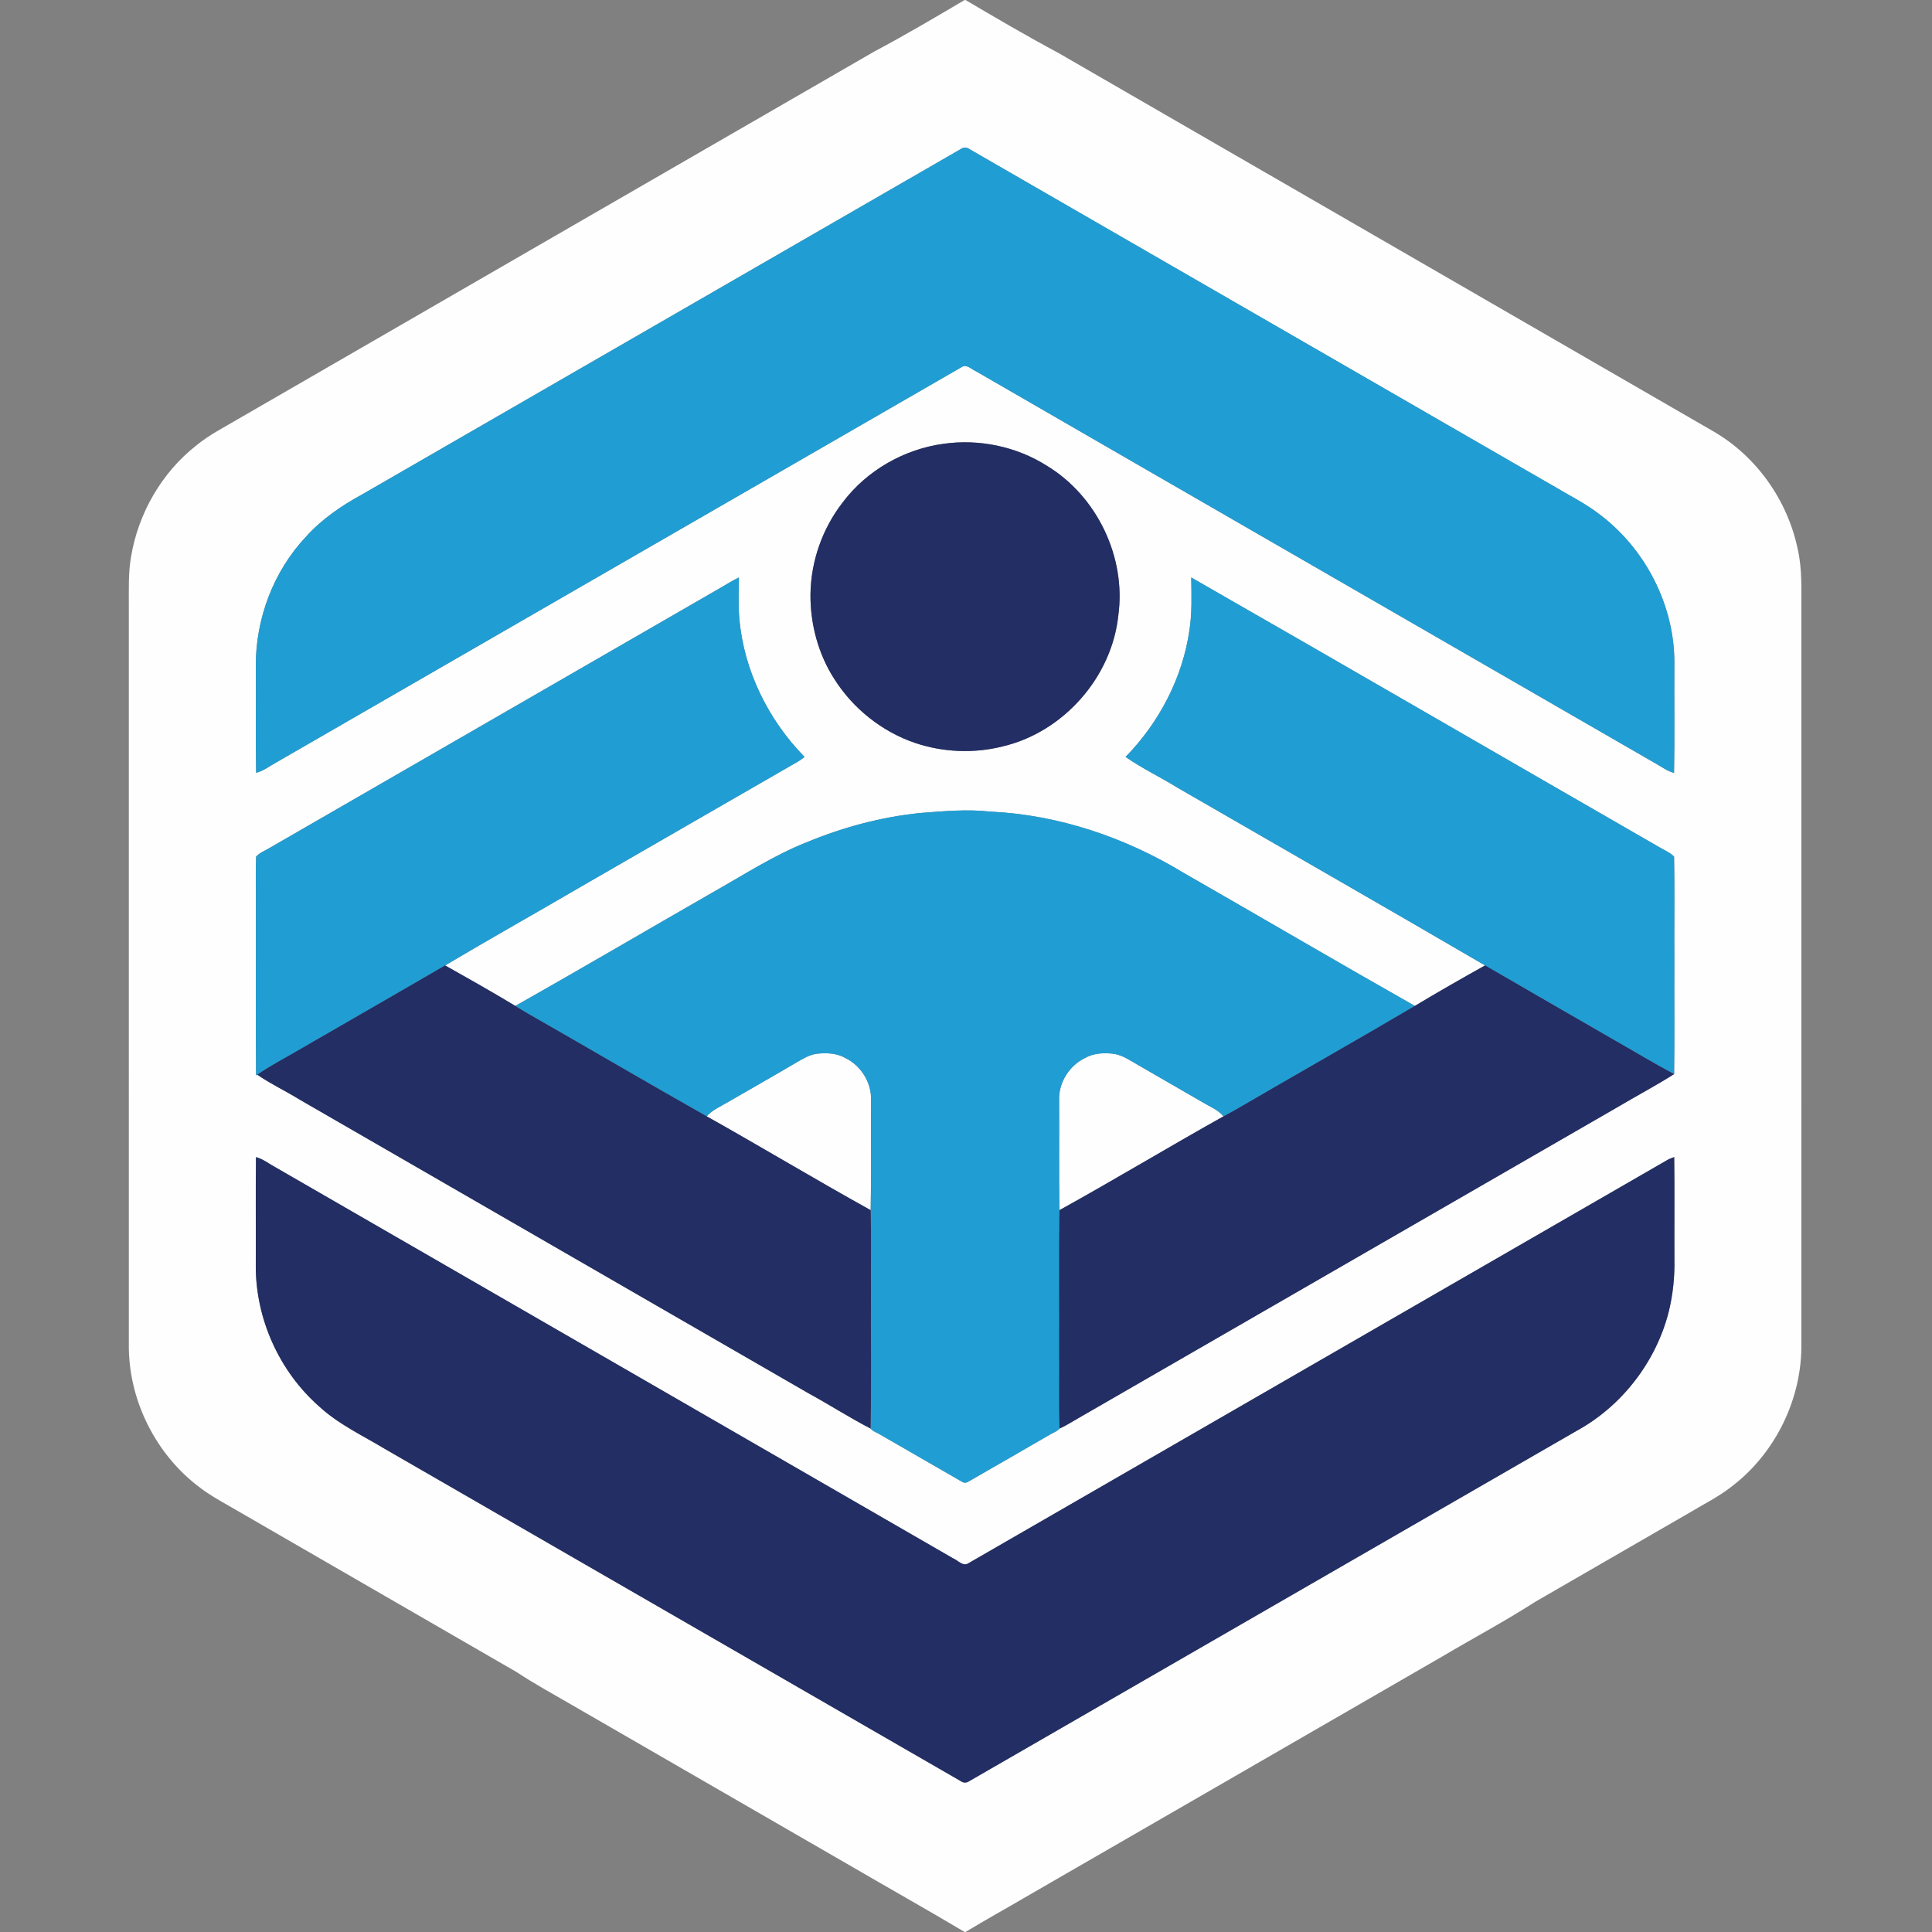
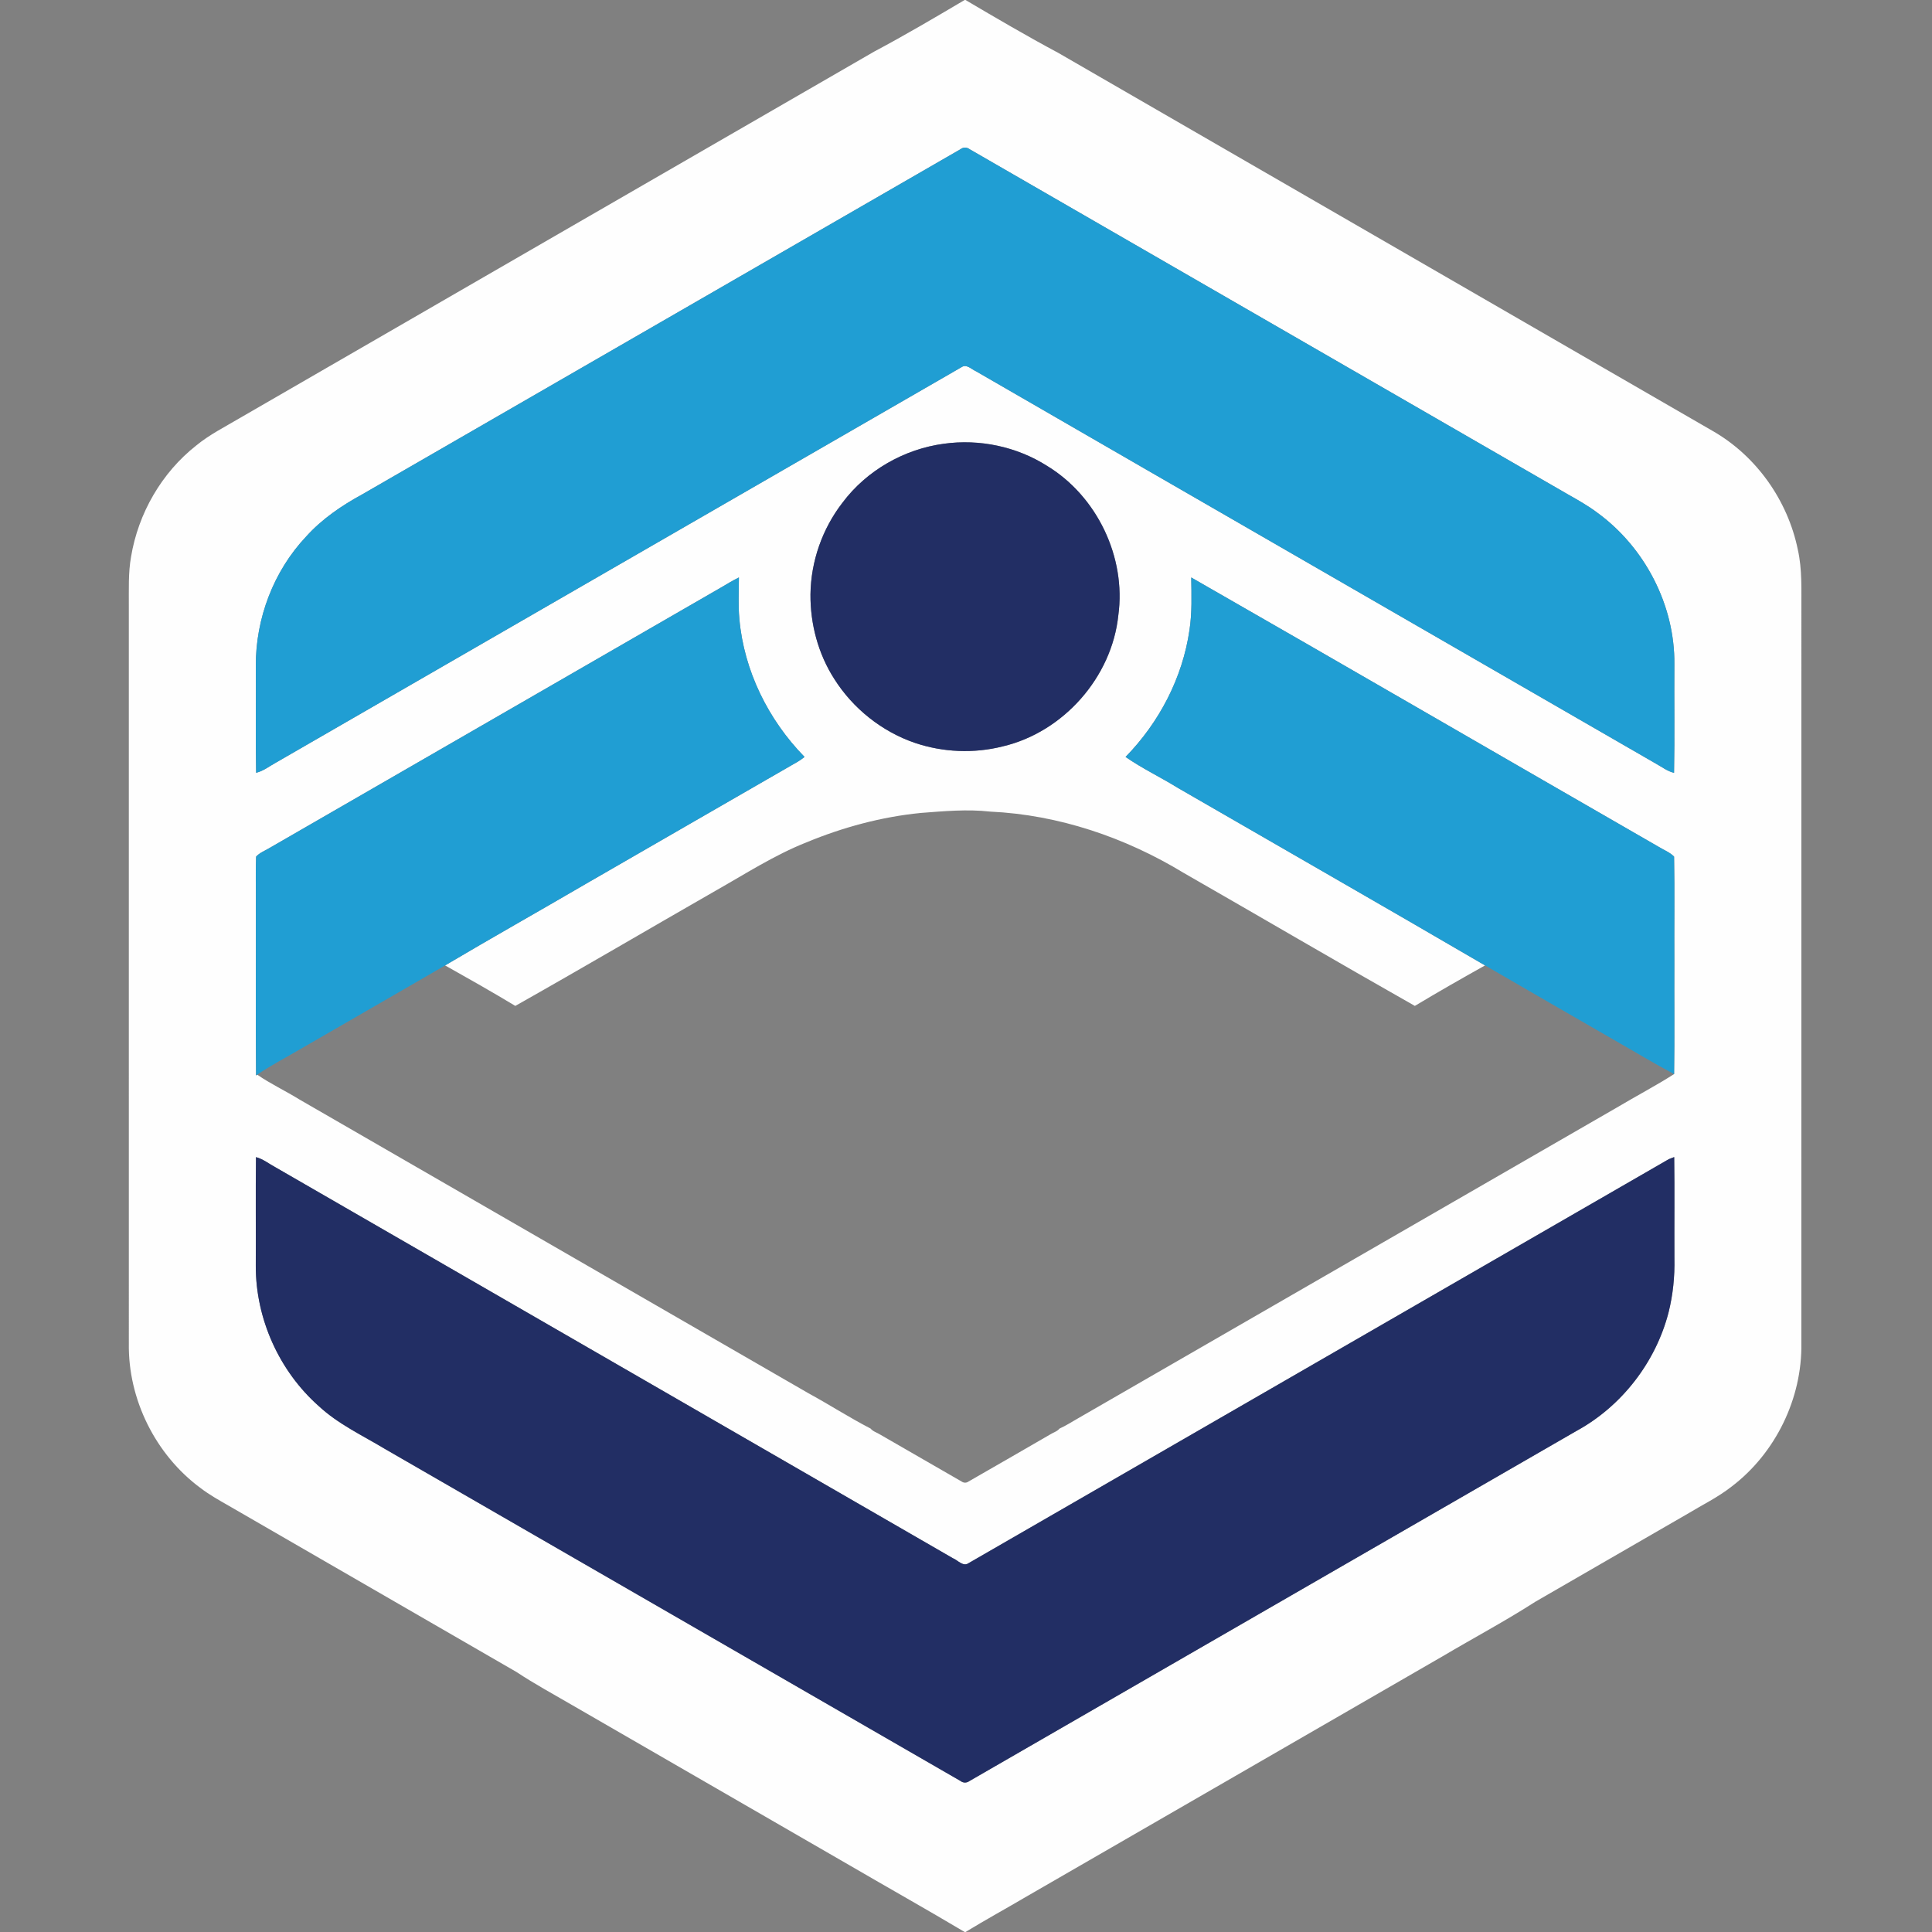
<svg xmlns="http://www.w3.org/2000/svg" width="1024pt" height="1024pt" viewBox="0 0 1024 1024">
  <rect x="0" y="0" width="1024" height="1024" fill="#808080" stroke="none" />
  <g id="#fefefeff">
    <path fill="#fefefe" opacity="1.00" d=" M 511.27 0.00 L 511.73 0.00 C 527.98 9.58 544.26 19.13 560.90 28.02 C 676.47 94.81 792.06 161.57 907.64 228.35 C 930.87 241.59 947.58 265.27 952.90 291.40 C 955.23 301.77 954.72 312.45 954.77 323.00 C 954.77 452.67 954.78 582.34 954.76 712.01 C 955.20 741.19 941.09 770.18 917.87 787.85 C 910.60 793.57 902.24 797.63 894.36 802.40 C 867.51 817.92 840.64 833.41 813.79 848.94 C 797.83 859.20 781.06 868.13 764.74 877.79 C 691.21 920.23 617.72 962.73 544.18 1005.14 C 533.40 1011.49 522.42 1017.49 511.74 1024.00 L 511.29 1024.00 C 491.10 1011.99 470.60 1000.48 450.29 988.65 C 401.27 960.35 352.26 932.04 303.24 903.73 C 293.36 897.96 283.28 892.51 273.74 886.19 C 222.90 856.76 171.98 827.45 121.14 798.02 C 116.06 795.12 110.94 792.25 106.29 788.69 C 82.45 771.09 67.81 741.65 68.29 712.01 C 68.27 581.67 68.28 451.33 68.28 321.00 C 68.34 312.36 67.94 303.66 69.46 295.12 C 73.26 272.11 85.69 250.50 104.08 236.07 C 111.02 230.37 119.09 226.33 126.78 221.77 C 238.94 156.90 351.17 92.15 463.36 27.33 C 479.59 18.70 495.45 9.36 511.27 0.00 M 509.06 79.10 C 403.38 140.09 297.69 201.04 192.01 262.02 C 181.10 267.96 170.67 275.05 162.31 284.33 C 144.98 302.67 135.48 327.84 135.58 353.00 C 135.73 371.87 135.38 390.74 135.75 409.59 C 139.62 408.67 142.77 406.10 146.21 404.23 C 267.37 334.38 388.48 264.42 509.65 194.59 C 512.30 192.78 514.90 195.75 517.28 196.77 C 637.48 266.26 757.81 335.53 878.05 404.97 C 881.05 406.64 883.86 408.83 887.28 409.61 C 887.65 390.41 887.32 371.21 887.45 352.01 C 887.75 320.67 871.72 289.92 846.41 271.60 C 841.56 267.96 836.26 264.99 831.00 262.01 C 725.32 201.03 619.63 140.08 513.95 79.10 C 512.44 77.96 510.55 77.95 509.06 79.10 M 500.32 235.19 C 479.21 238.00 459.29 249.38 446.51 266.47 C 435.83 280.28 429.79 297.54 429.57 314.99 C 429.44 330.73 433.65 346.54 442.17 359.83 C 452.07 375.52 467.40 387.75 484.97 393.76 C 499.87 398.78 516.19 399.46 531.44 395.61 C 563.61 388.06 589.35 358.93 592.74 326.05 C 596.93 295.34 581.45 263.04 554.99 246.94 C 538.91 236.72 519.16 232.56 500.32 235.19 M 382.31 311.31 C 302.41 357.39 222.52 403.49 142.63 449.58 C 140.30 450.98 137.60 451.97 135.74 454.03 C 135.37 462.68 135.72 471.34 135.60 480.00 C 135.68 510.00 135.44 540.01 135.72 570.01 L 136.34 569.59 C 143.35 574.47 151.15 578.07 158.41 582.58 C 248.42 634.57 338.49 686.46 428.51 738.46 C 439.59 744.50 450.21 751.37 461.43 757.16 C 462.68 758.76 464.93 759.30 466.62 760.42 C 480.99 768.68 495.33 777.00 509.70 785.25 C 510.80 786.03 512.19 786.06 513.30 785.26 C 527.71 777.07 542.01 768.68 556.38 760.43 C 558.07 759.31 560.29 758.75 561.58 757.17 C 564.85 755.70 567.87 753.76 570.98 751.98 C 666.32 696.99 761.67 642.01 857.00 587.00 C 867.05 581.01 877.44 575.56 887.31 569.29 C 887.60 549.53 887.35 529.76 887.44 510.00 C 887.33 491.34 887.64 472.67 887.30 454.02 C 885.02 451.70 881.89 450.54 879.17 448.86 C 796.54 401.32 714.10 353.44 631.38 306.07 C 631.51 315.36 631.87 324.70 630.45 333.91 C 626.80 359.23 614.40 382.95 596.57 401.19 C 605.40 407.33 615.19 411.97 624.34 417.63 C 678.59 449.00 732.99 480.11 787.11 511.69 C 774.62 518.68 762.17 525.78 749.90 533.15 C 708.88 509.93 668.24 486.07 627.35 462.64 C 596.45 443.87 561.08 431.84 524.85 430.17 C 512.58 428.79 500.26 429.95 488.01 430.88 C 467.18 432.94 446.77 438.47 427.46 446.46 C 410.45 453.20 395.05 463.19 379.19 472.15 C 343.80 492.44 308.64 513.12 273.12 533.15 C 260.86 525.75 248.38 518.70 235.91 511.69 C 260.62 497.06 285.65 482.97 310.45 468.50 C 347.27 447.32 384.00 426.02 420.83 404.86 C 422.80 403.80 424.68 402.59 426.43 401.19 C 407.23 381.55 394.28 355.49 391.88 328.00 C 391.19 320.71 391.62 313.38 391.64 306.07 C 388.43 307.64 385.37 309.48 382.31 311.31 M 135.67 613.30 C 135.45 632.53 135.66 651.77 135.57 671.00 C 135.53 698.96 147.93 726.60 168.85 745.16 C 179.16 754.78 192.06 760.76 204.02 767.96 C 305.72 826.63 407.41 885.31 509.12 943.97 C 510.56 945.09 512.40 945.04 513.86 943.97 C 621.09 882.16 728.26 820.26 835.49 758.46 C 859.51 745.36 877.57 722.02 884.38 695.55 C 886.71 686.24 887.68 676.59 887.47 667.00 C 887.38 649.09 887.61 631.17 887.36 613.27 C 886.64 613.55 885.21 614.11 884.49 614.39 C 760.81 685.73 637.11 757.08 513.44 828.47 C 510.49 830.60 507.73 826.97 505.07 825.90 C 385.48 756.81 265.81 687.85 146.20 618.80 C 142.70 616.95 139.54 614.33 135.67 613.30 Z" />
-     <path fill="#fefefe" opacity="1.00" d=" M 422.09 563.15 C 425.53 561.16 429.04 558.98 433.07 558.50 C 438.18 557.92 443.62 558.21 448.18 560.83 C 456.37 564.87 461.93 573.77 461.67 582.94 C 461.53 602.43 461.87 621.93 461.48 641.42 C 432.29 625.23 403.67 608.00 374.56 591.67 C 377.49 588.36 381.62 586.58 385.36 584.39 C 397.60 577.30 409.92 570.34 422.09 563.15 Z" />
-     <path fill="#fefefe" opacity="1.00" d=" M 574.92 560.84 C 579.70 558.10 585.44 557.86 590.78 558.61 C 595.19 559.44 598.95 562.04 602.79 564.23 C 614.37 571.00 626.05 577.60 637.64 584.37 C 641.37 586.61 645.62 588.25 648.48 591.68 C 619.34 607.98 590.74 625.25 561.54 641.41 C 561.19 621.92 561.49 602.43 561.36 582.94 C 561.09 573.76 566.72 564.87 574.92 560.84 Z" />
  </g>
  <g id="#209ed3ff">
    <path fill="#209ed3" opacity="1.00" d=" M 509.06 79.10 C 510.55 77.95 512.44 77.96 513.95 79.10 C 619.63 140.08 725.32 201.03 831.00 262.01 C 836.26 264.99 841.56 267.96 846.41 271.60 C 871.72 289.92 887.75 320.67 887.45 352.01 C 887.32 371.21 887.65 390.41 887.28 409.61 C 883.86 408.83 881.05 406.64 878.05 404.97 C 757.81 335.53 637.48 266.26 517.28 196.77 C 514.90 195.75 512.30 192.78 509.65 194.59 C 388.48 264.42 267.37 334.38 146.21 404.23 C 142.77 406.10 139.62 408.67 135.75 409.59 C 135.38 390.74 135.73 371.87 135.58 353.00 C 135.48 327.84 144.98 302.67 162.31 284.33 C 170.67 275.05 181.10 267.96 192.01 262.02 C 297.69 201.04 403.38 140.09 509.06 79.10 Z" />
    <path fill="#209ed3" opacity="1.00" d=" M 382.31 311.31 C 385.37 309.48 388.43 307.64 391.64 306.07 C 391.62 313.38 391.19 320.71 391.88 328.00 C 394.28 355.49 407.23 381.55 426.43 401.19 C 424.68 402.59 422.80 403.80 420.83 404.86 C 384.00 426.02 347.27 447.32 310.45 468.50 C 285.65 482.97 260.62 497.06 235.91 511.69 C 210.35 526.59 184.66 541.27 159.07 556.11 C 151.48 560.58 143.62 564.61 136.34 569.59 L 135.72 570.01 C 135.44 540.01 135.68 510.00 135.60 480.00 C 135.72 471.34 135.37 462.68 135.74 454.03 C 137.60 451.97 140.30 450.98 142.63 449.58 C 222.52 403.49 302.41 357.39 382.31 311.31 Z" />
    <path fill="#209ed3" opacity="1.00" d=" M 631.38 306.07 C 714.10 353.44 796.54 401.32 879.17 448.86 C 881.89 450.54 885.02 451.70 887.30 454.02 C 887.64 472.67 887.33 491.34 887.44 510.00 C 887.35 529.76 887.60 549.53 887.31 569.29 C 876.59 563.62 866.23 557.31 855.70 551.32 C 832.83 538.11 809.93 524.97 787.11 511.69 C 732.99 480.11 678.59 449.00 624.34 417.63 C 615.19 411.97 605.40 407.33 596.57 401.19 C 614.40 382.95 626.80 359.23 630.45 333.91 C 631.87 324.70 631.51 315.36 631.38 306.07 Z" />
-     <path fill="#209ed3" opacity="1.00" d=" M 488.01 430.88 C 500.26 429.95 512.58 428.79 524.85 430.17 C 561.08 431.84 596.45 443.87 627.35 462.64 C 668.24 486.07 708.88 509.93 749.90 533.15 C 718.64 551.59 687.03 569.44 655.68 587.73 C 653.32 589.12 650.90 590.41 648.48 591.68 C 645.62 588.25 641.37 586.61 637.64 584.37 C 626.05 577.60 614.37 571.00 602.79 564.23 C 598.95 562.04 595.19 559.44 590.78 558.61 C 585.44 557.86 579.70 558.10 574.92 560.84 C 566.72 564.87 561.09 573.76 561.36 582.94 C 561.49 602.43 561.19 621.92 561.54 641.41 C 561.13 666.27 561.47 691.14 561.36 716.00 C 561.48 729.72 561.10 743.45 561.58 757.17 C 560.29 758.75 558.07 759.31 556.38 760.43 C 542.01 768.68 527.71 777.07 513.30 785.26 C 512.19 786.06 510.80 786.03 509.70 785.25 C 495.33 777.00 480.99 768.68 466.62 760.42 C 464.93 759.30 462.68 758.76 461.43 757.16 C 461.89 732.78 461.50 708.39 461.63 684.00 C 461.54 669.81 461.81 655.61 461.48 641.42 C 461.87 621.93 461.53 602.43 461.67 582.94 C 461.93 573.77 456.37 564.87 448.18 560.83 C 443.62 558.21 438.18 557.92 433.07 558.50 C 429.04 558.98 425.53 561.16 422.09 563.15 C 409.92 570.34 397.60 577.30 385.36 584.39 C 381.62 586.58 377.49 588.36 374.56 591.67 C 342.84 573.76 311.45 555.26 279.80 537.22 C 277.53 535.93 275.31 534.56 273.12 533.15 C 308.64 513.12 343.80 492.44 379.19 472.15 C 395.05 463.19 410.45 453.20 427.46 446.46 C 446.77 438.47 467.18 432.94 488.01 430.88 Z" />
  </g>
  <g id="#222e64ff">
    <path fill="#222e64" opacity="1.00" d=" M 500.32 235.19 C 519.16 232.56 538.91 236.72 554.99 246.94 C 581.45 263.04 596.93 295.34 592.74 326.05 C 589.35 358.93 563.61 388.06 531.44 395.61 C 516.19 399.46 499.87 398.78 484.97 393.76 C 467.40 387.75 452.07 375.52 442.17 359.83 C 433.65 346.54 429.44 330.73 429.57 314.99 C 429.79 297.54 435.83 280.28 446.51 266.47 C 459.29 249.38 479.21 238.00 500.32 235.19 Z" />
-     <path fill="#222e64" opacity="1.00" d=" M 159.07 556.11 C 184.66 541.27 210.35 526.59 235.91 511.69 C 248.38 518.70 260.86 525.75 273.12 533.15 C 275.31 534.56 277.53 535.93 279.80 537.22 C 311.45 555.26 342.84 573.76 374.56 591.67 C 403.67 608.00 432.29 625.23 461.48 641.42 C 461.81 655.61 461.54 669.81 461.63 684.00 C 461.50 708.39 461.89 732.78 461.43 757.16 C 450.21 751.37 439.59 744.50 428.51 738.46 C 338.49 686.46 248.42 634.57 158.41 582.58 C 151.15 578.07 143.35 574.47 136.34 569.59 C 143.62 564.61 151.48 560.58 159.07 556.11 Z" />
-     <path fill="#222e64" opacity="1.00" d=" M 749.90 533.15 C 762.17 525.78 774.62 518.68 787.11 511.69 C 809.93 524.97 832.83 538.11 855.70 551.32 C 866.23 557.31 876.59 563.62 887.31 569.29 C 877.44 575.56 867.05 581.01 857.00 587.00 C 761.67 642.01 666.32 696.99 570.98 751.98 C 567.87 753.76 564.85 755.70 561.58 757.17 C 561.10 743.45 561.48 729.72 561.36 716.00 C 561.47 691.14 561.13 666.27 561.54 641.41 C 590.74 625.25 619.34 607.98 648.48 591.68 C 650.90 590.41 653.32 589.12 655.68 587.73 C 687.03 569.44 718.64 551.59 749.90 533.15 Z" />
    <path fill="#222e64" opacity="1.00" d=" M 135.67 613.30 C 139.54 614.33 142.70 616.95 146.20 618.80 C 265.81 687.85 385.48 756.81 505.07 825.90 C 507.73 826.97 510.49 830.60 513.44 828.47 C 637.11 757.08 760.81 685.73 884.49 614.39 C 885.21 614.11 886.64 613.55 887.36 613.27 C 887.61 631.17 887.38 649.09 887.47 667.00 C 887.68 676.59 886.71 686.24 884.38 695.55 C 877.57 722.02 859.51 745.36 835.49 758.46 C 728.26 820.26 621.09 882.16 513.86 943.97 C 512.40 945.04 510.56 945.09 509.12 943.97 C 407.41 885.31 305.72 826.63 204.02 767.96 C 192.06 760.76 179.16 754.78 168.85 745.16 C 147.93 726.60 135.53 698.96 135.57 671.00 C 135.66 651.77 135.45 632.53 135.67 613.30 Z" />
  </g>
</svg>